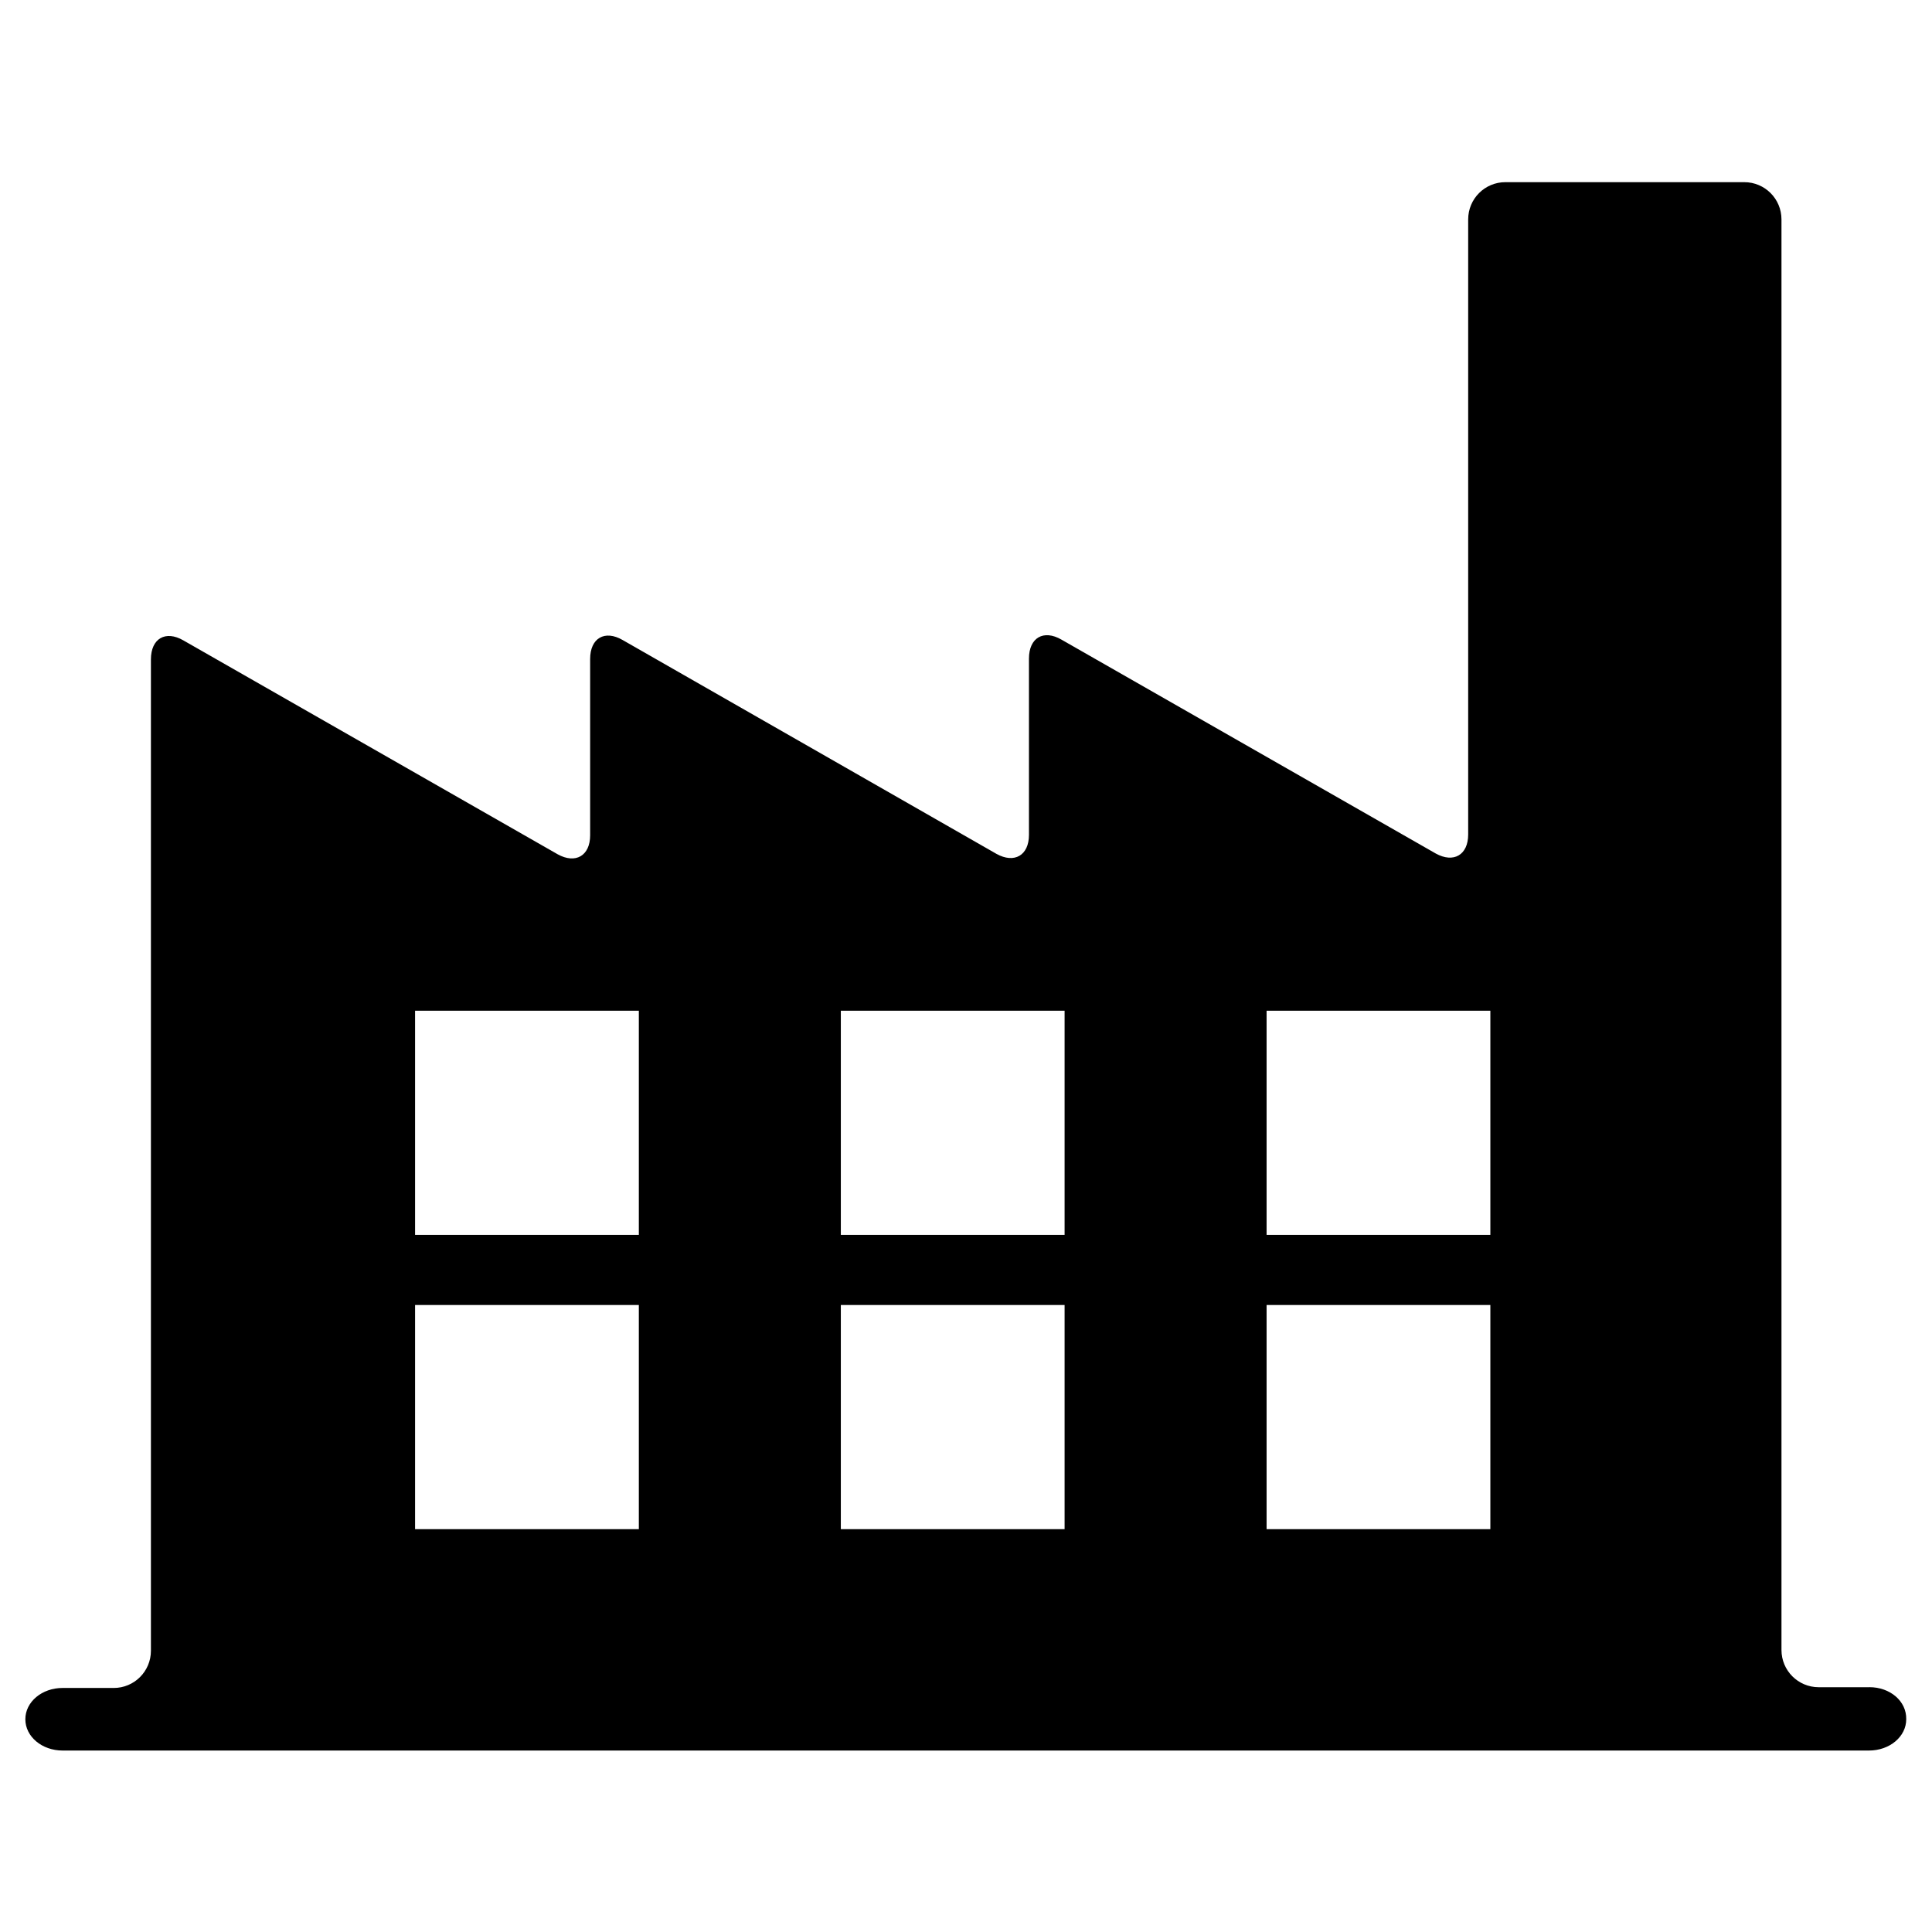
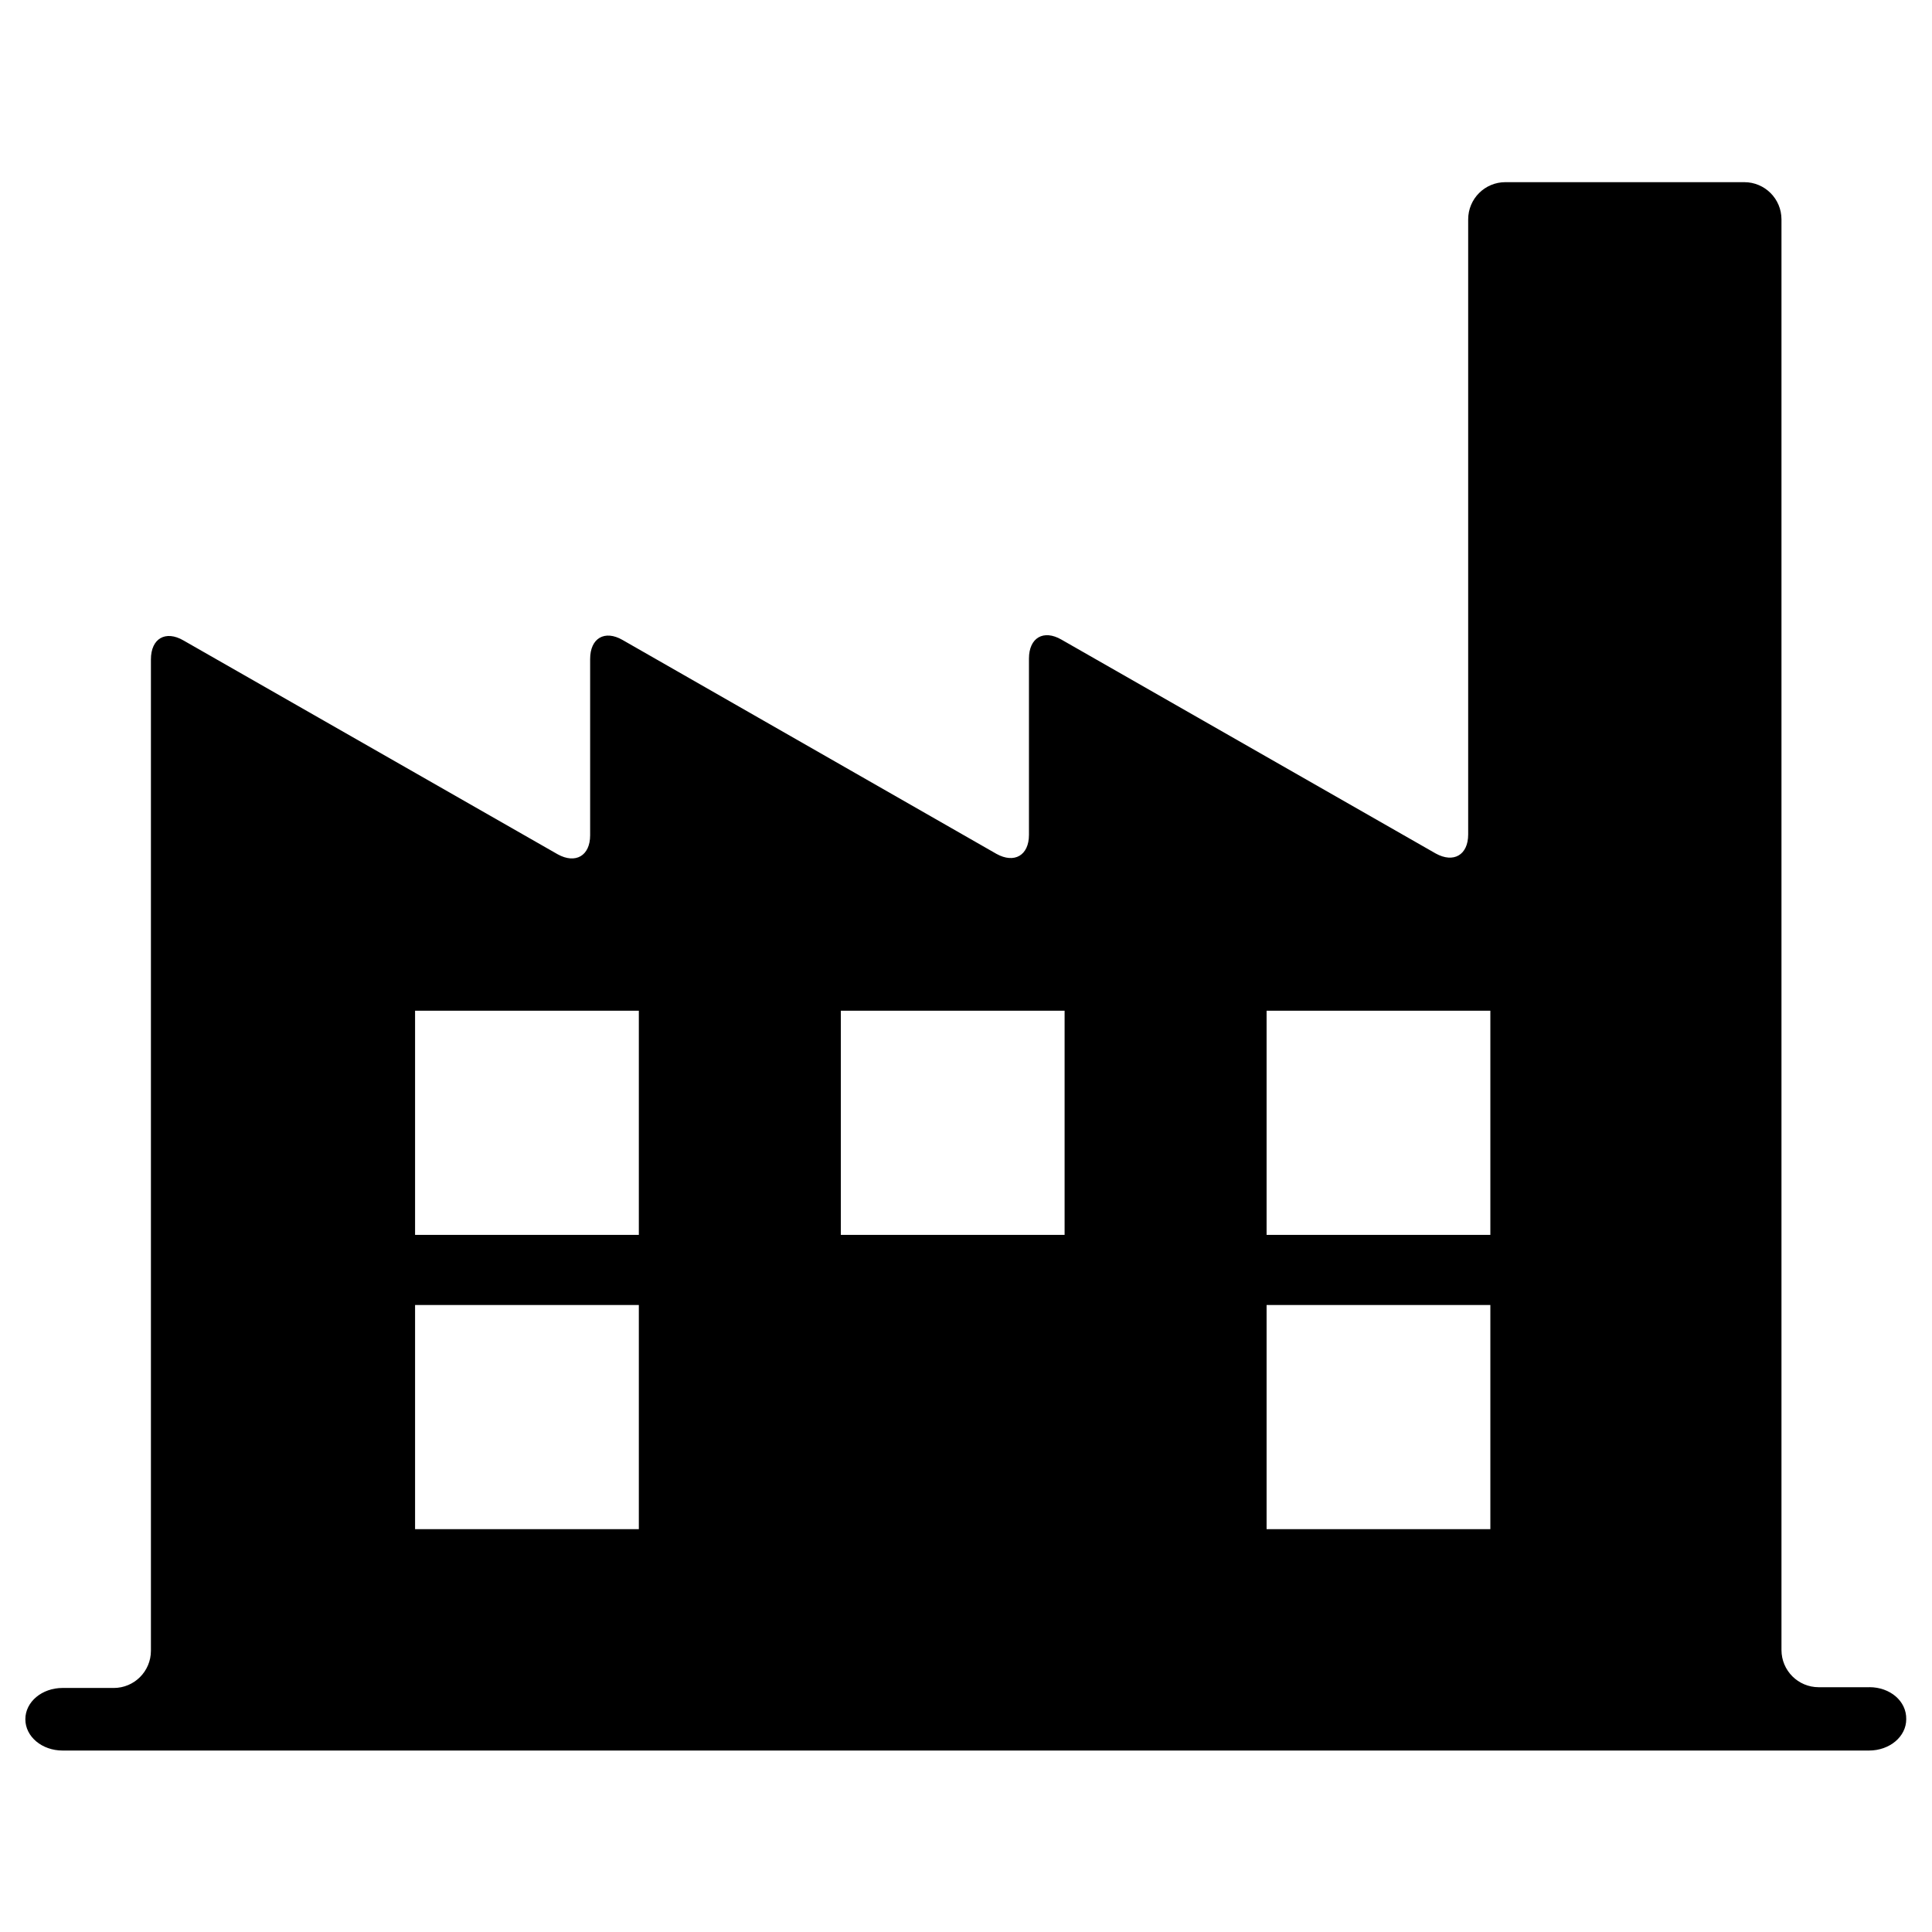
<svg xmlns="http://www.w3.org/2000/svg" fill="#000000" width="800px" height="800px" version="1.1" viewBox="144 144 512 512">
-   <path d="m639.41 591.13h-13.434c-5.457 0-9.867-4.41-9.867-9.867v-379.12c0-5.457-4.41-9.867-9.867-9.867h-63.293c-5.457 0-9.867 4.41-9.867 9.867v163c0 5.457-3.883 7.66-8.605 5.039l-99.188-56.68c-4.723-2.731-8.605-0.523-8.605 5.039v46.707c0 5.457-3.883 7.66-8.605 5.039l-99.082-56.68c-4.723-2.731-8.605-0.523-8.605 5.039v46.707c0 5.457-3.883 7.66-8.605 5.039l-99.188-56.68c-4.723-2.731-8.605-0.523-8.605 5.039v262.71c0 5.457-4.41 9.867-9.867 9.867l-13.543-0.004c-5.457 0-9.867 3.672-9.867 8.293 0 4.617 4.41 8.293 9.867 8.293h478.72c5.457 0 9.867-3.672 9.867-8.293 0.102-4.828-4.305-8.5-9.762-8.5zm-326.11-41.879h-59.301v-59.406h59.301zm0-77.988h-59.301v-59.406h59.301zm112.83 77.988h-59.301v-59.406h59.301zm0-77.988h-59.301v-59.406h59.301zm112.83 77.988h-59.301v-59.406h59.301zm0-77.988h-59.301v-59.406h59.301z" />
+   <path d="m639.41 591.13h-13.434c-5.457 0-9.867-4.41-9.867-9.867v-379.12c0-5.457-4.41-9.867-9.867-9.867h-63.293c-5.457 0-9.867 4.41-9.867 9.867v163c0 5.457-3.883 7.66-8.605 5.039l-99.188-56.68c-4.723-2.731-8.605-0.523-8.605 5.039v46.707c0 5.457-3.883 7.66-8.605 5.039l-99.082-56.68c-4.723-2.731-8.605-0.523-8.605 5.039v46.707c0 5.457-3.883 7.66-8.605 5.039l-99.188-56.68c-4.723-2.731-8.605-0.523-8.605 5.039v262.71c0 5.457-4.41 9.867-9.867 9.867l-13.543-0.004c-5.457 0-9.867 3.672-9.867 8.293 0 4.617 4.41 8.293 9.867 8.293h478.72c5.457 0 9.867-3.672 9.867-8.293 0.102-4.828-4.305-8.5-9.762-8.5zm-326.11-41.879h-59.301v-59.406h59.301zm0-77.988h-59.301v-59.406h59.301zm112.83 77.988h-59.301h59.301zm0-77.988h-59.301v-59.406h59.301zm112.83 77.988h-59.301v-59.406h59.301zm0-77.988h-59.301v-59.406h59.301z" />
</svg>